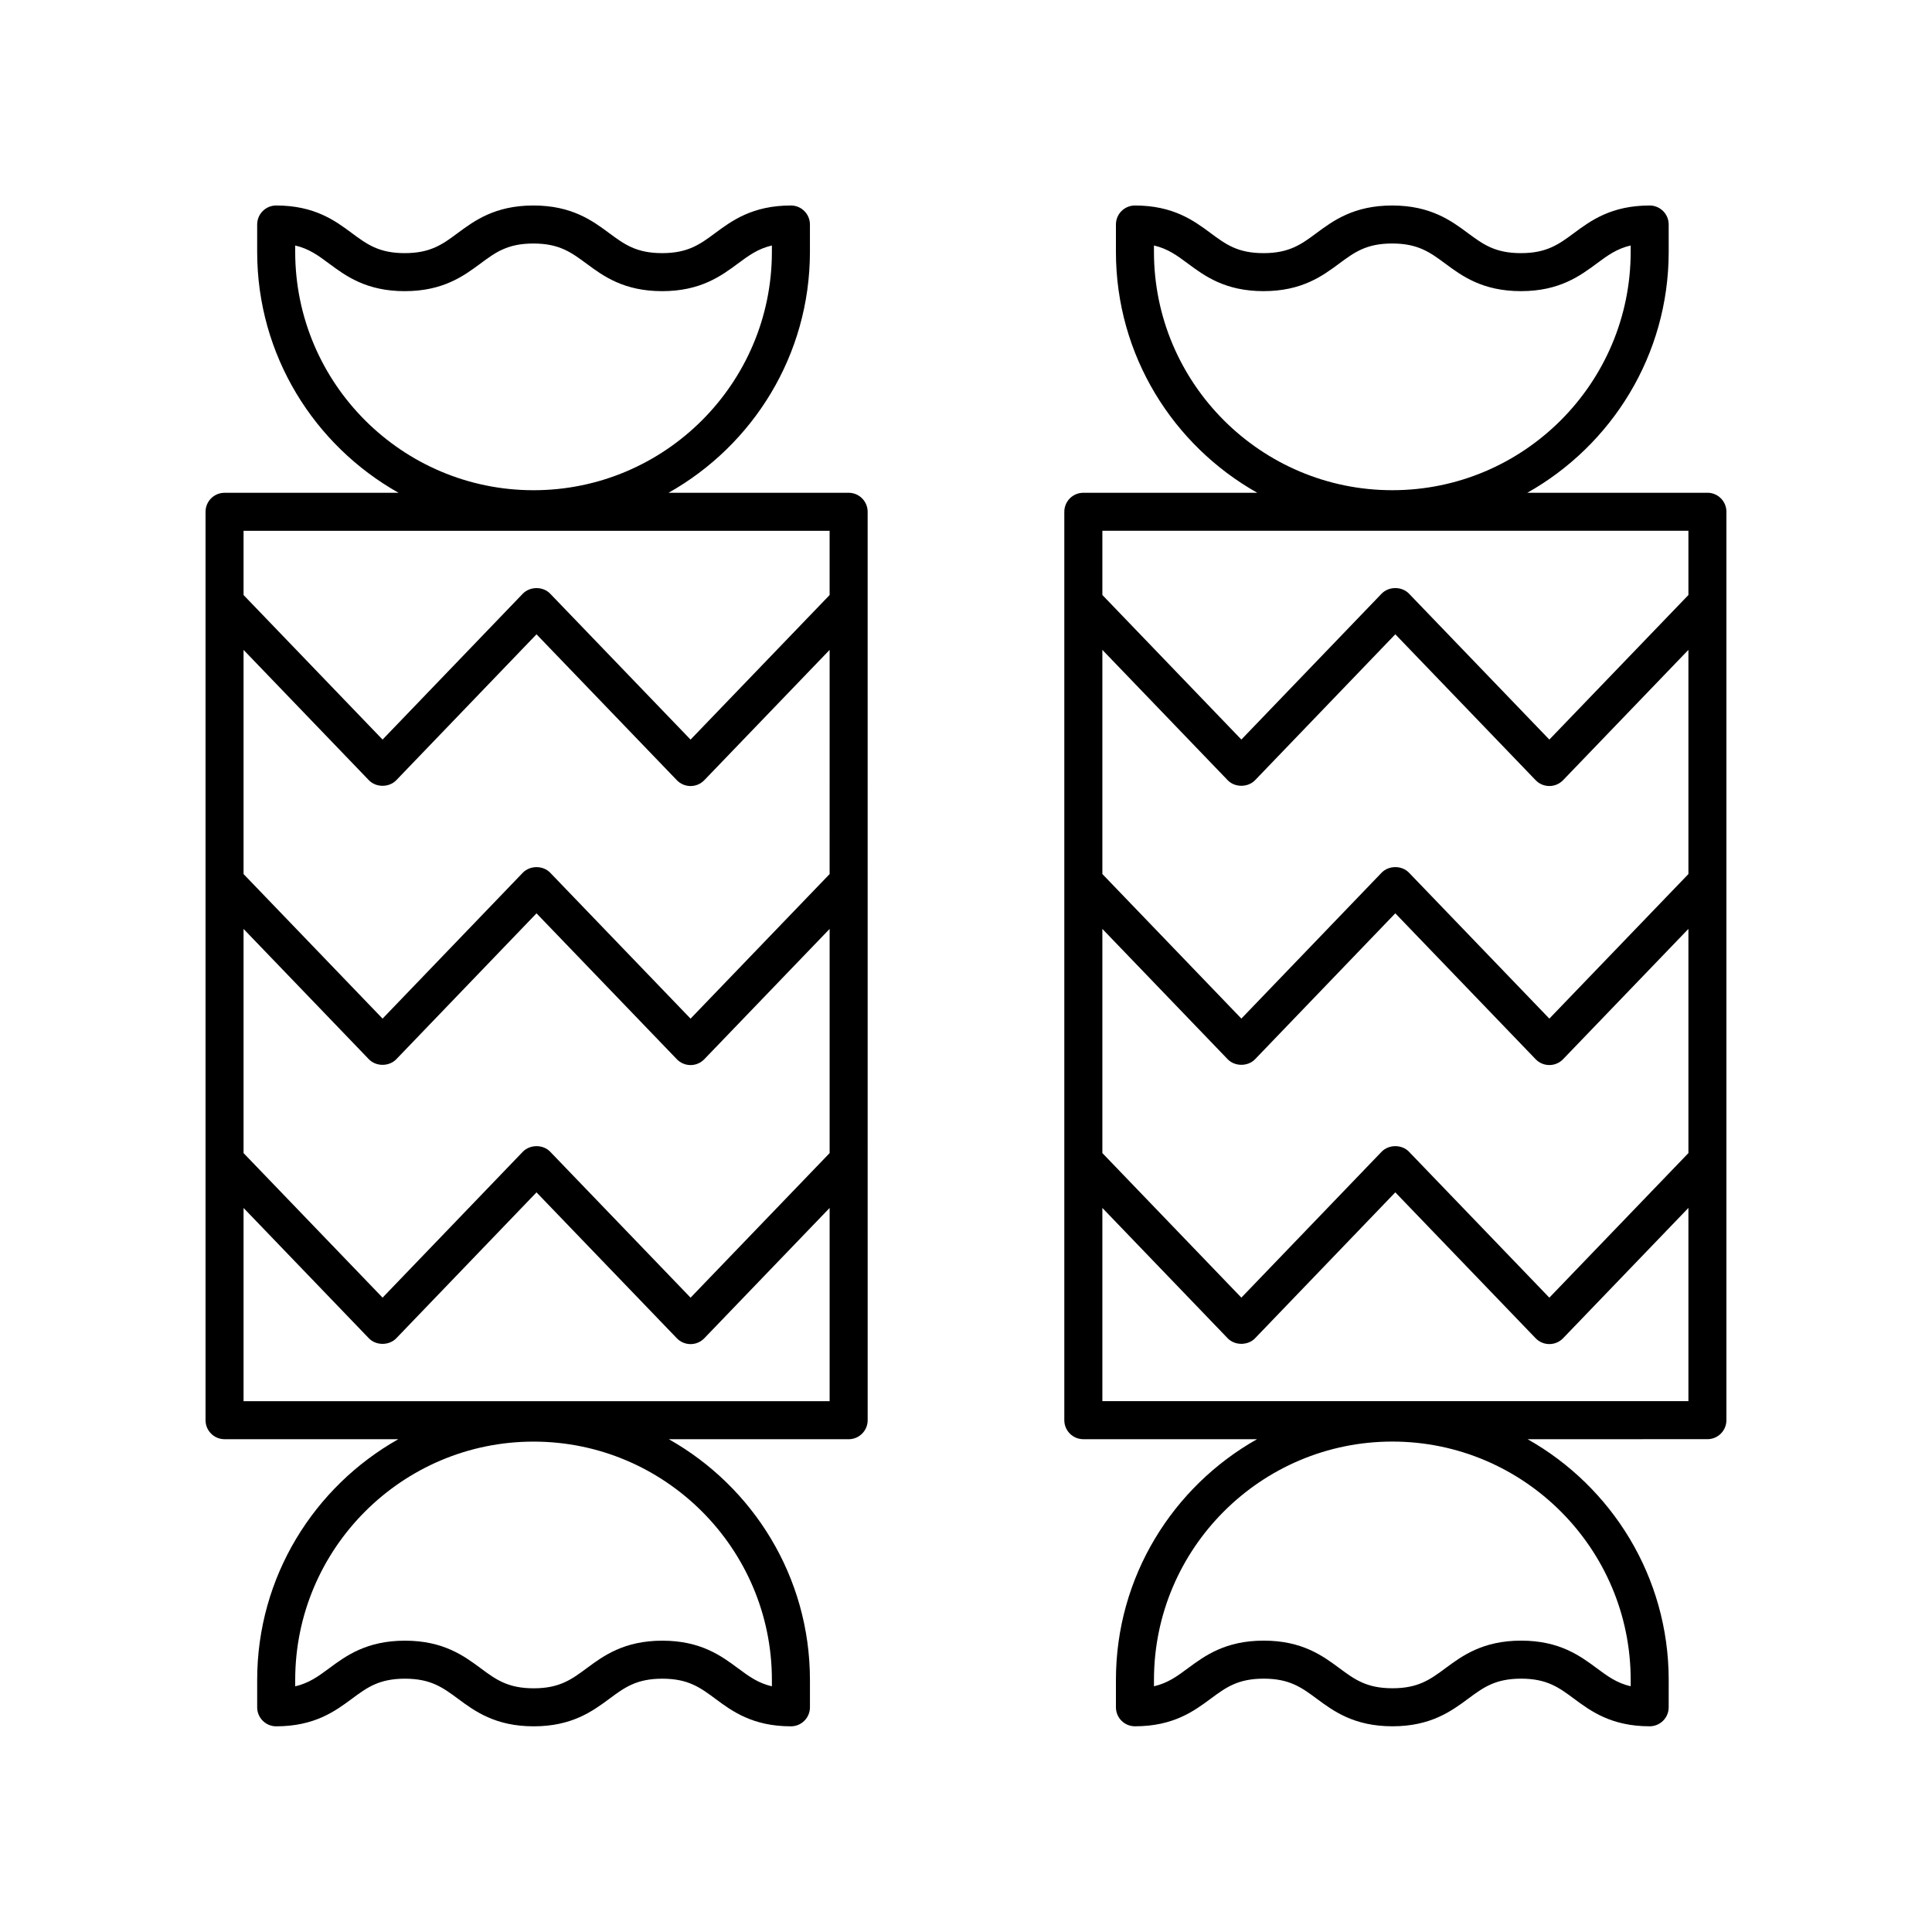
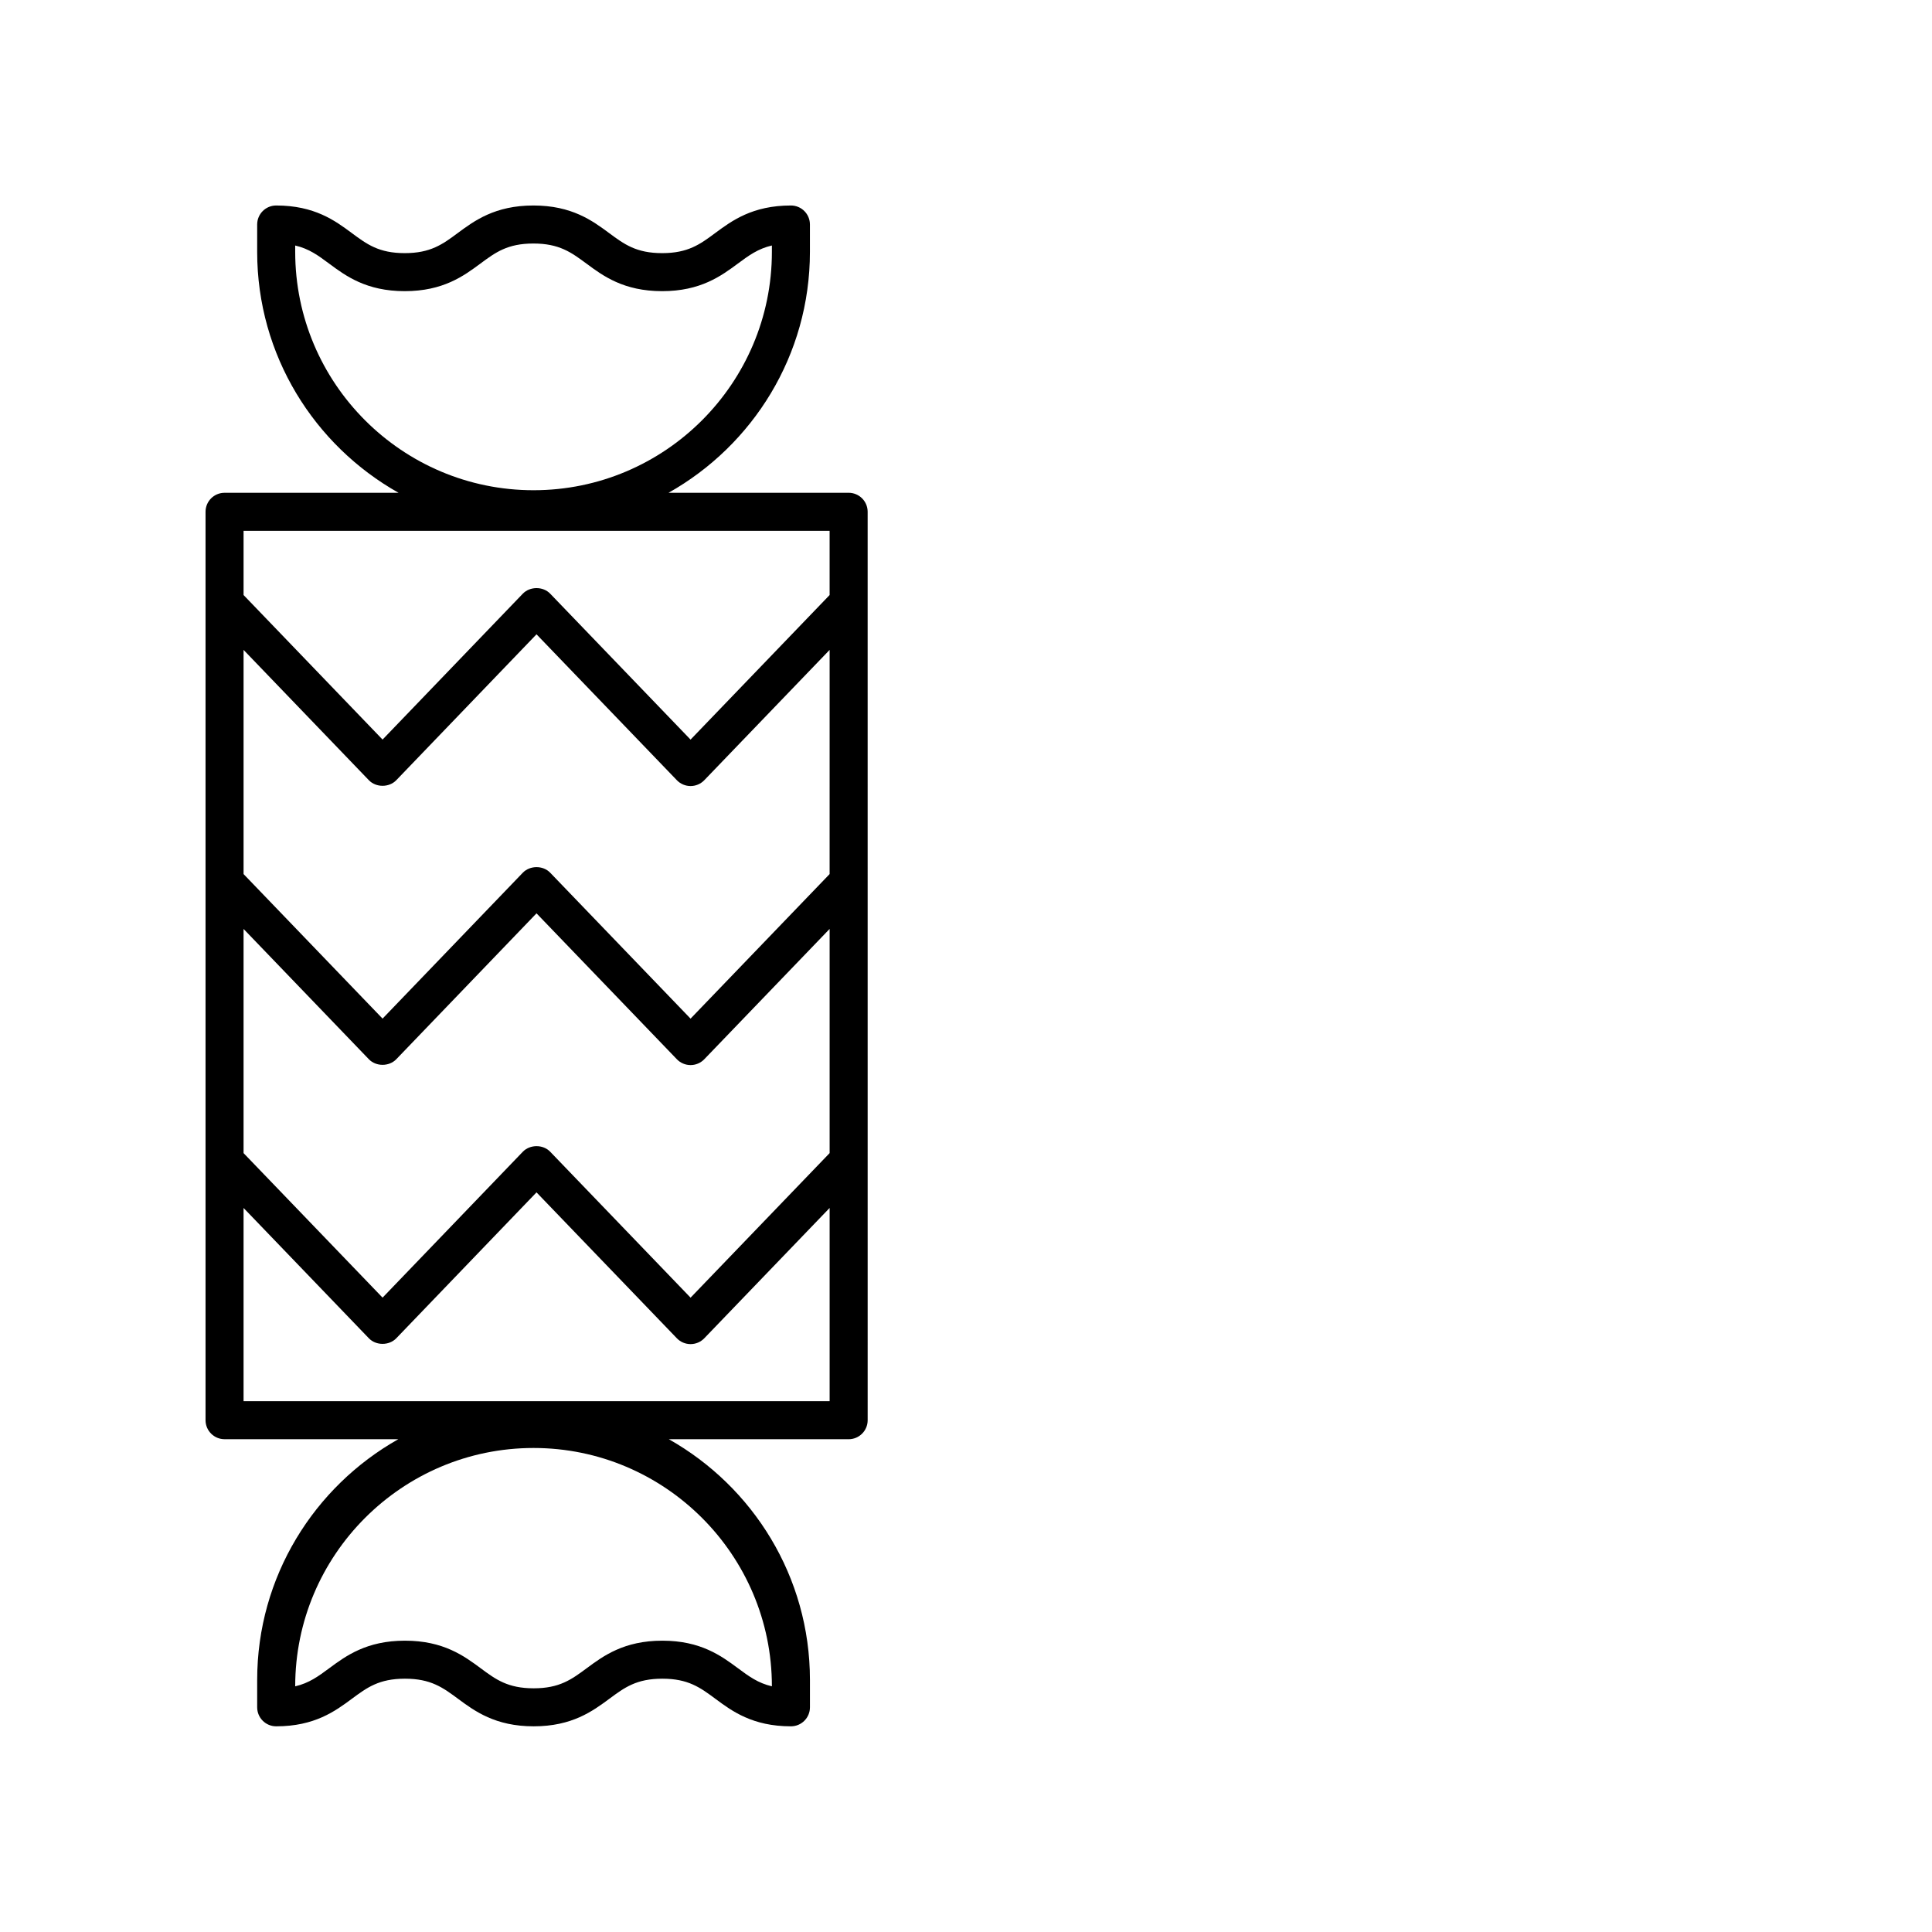
<svg xmlns="http://www.w3.org/2000/svg" fill="#000000" width="800px" height="800px" version="1.1" viewBox="144 144 512 512">
  <g>
-     <path d="m203.51 525.41h46.035c-22.285 12.574-37.391 36.438-37.391 63.797v7.246c0 2.785 2.254 5.039 5.039 5.039 10.188 0 15.66-4.043 20.055-7.297 4.019-2.977 7.191-5.324 14.066-5.324 6.867 0 10.043 2.348 14.062 5.324 4.394 3.246 9.863 7.297 20.059 7.297 10.184 0 15.652-4.051 20.043-7.297 4.019-2.977 7.188-5.324 14.051-5.324 6.859 0 10.027 2.348 14.043 5.32 4.387 3.254 9.852 7.301 20.031 7.301 2.785 0 5.039-2.254 5.039-5.039v-7.246c0-27.359-15.105-51.223-37.391-63.797h47.648c2.785 0 5.039-2.254 5.039-5.039l-0.004-240.74c0-2.785-2.254-5.039-5.039-5.039h-47.723c22.328-12.562 37.465-36.453 37.465-63.848v-7.246c0-2.785-2.254-5.039-5.039-5.039-10.195 0-15.664 4.051-20.059 7.301-4.019 2.977-7.191 5.324-14.062 5.324-6.867 0-10.047-2.352-14.066-5.324-4.394-3.254-9.863-7.301-20.059-7.301-10.184 0-15.656 4.051-20.043 7.301-4.019 2.977-7.188 5.324-14.051 5.324-6.856 0-10.023-2.348-14.031-5.324-4.387-3.254-9.855-7.301-20.035-7.301-2.785 0-5.039 2.254-5.039 5.039v7.246c0 27.395 15.137 51.285 37.465 63.848l-46.109 0.004c-2.785 0-5.039 2.254-5.039 5.039v240.73c0.004 2.785 2.254 5.039 5.039 5.039zm145.05 63.797v1.684c-3.676-0.852-6.121-2.66-8.992-4.793-4.394-3.254-9.855-7.301-20.039-7.301s-15.652 4.051-20.043 7.297c-4.019 2.977-7.188 5.324-14.051 5.324-6.875 0-10.047-2.348-14.066-5.324-4.394-3.254-9.863-7.297-20.055-7.297-10.195 0-15.664 4.051-20.059 7.297-2.883 2.137-5.332 3.945-9.023 4.801v-1.688c0-34.828 28.336-63.164 63.164-63.164 34.824 0 63.164 28.336 63.164 63.164zm-126.33-378.46v-1.684c3.676 0.855 6.121 2.66 8.992 4.797 4.387 3.254 9.855 7.301 20.035 7.301 10.184 0 15.656-4.051 20.043-7.301 4.019-2.977 7.188-5.324 14.051-5.324 6.867 0 10.047 2.352 14.066 5.324 4.394 3.254 9.863 7.301 20.059 7.301 10.188 0 15.66-4.051 20.055-7.301 2.883-2.137 5.332-3.945 9.027-4.801v1.688c0 34.828-28.34 63.168-63.168 63.168s-63.16-28.34-63.16-63.168zm-13.684 179.43 33.207 34.535c1.898 1.977 5.363 1.969 7.262 0l37.164-38.668 37.195 38.668c0.949 0.988 2.262 1.543 3.633 1.543 1.371 0 2.68-0.555 3.633-1.543l33.219-34.539v59.41l-36.852 38.312-37.195-38.668c-1.898-1.984-5.363-1.965-7.262 0l-37.164 38.66-36.84-38.301zm155.31-14.539-36.852 38.312-37.195-38.668c-1.898-1.984-5.363-1.965-7.262 0l-37.164 38.66-36.836-38.305v-59.406l33.207 34.535c1.898 1.977 5.363 1.969 7.262 0l37.164-38.668 37.195 38.668c0.949 0.988 2.262 1.543 3.633 1.543 1.371 0 2.68-0.555 3.633-1.543l33.219-34.539zm-155.31 139.69v-51.203l33.207 34.535c1.898 1.977 5.363 1.969 7.262 0l37.164-38.668 37.195 38.668c0.949 0.988 2.262 1.543 3.633 1.543 1.371 0 2.68-0.555 3.633-1.543l33.219-34.539v51.207zm155.31-230.66v17.023l-36.852 38.312-37.195-38.668c-1.898-1.984-5.363-1.965-7.262 0l-37.164 38.66-36.836-38.305v-17.023z" />
-     <path d="m596.48 274.59h-47.727c22.324-12.562 37.465-36.457 37.469-63.852l-0.004-7.246c0-2.781-2.258-5.031-5.039-5.031-10.188 0-15.66 4.051-20.055 7.301-4.019 2.973-7.199 5.324-14.066 5.324s-10.043-2.348-14.062-5.324c-4.394-3.254-9.863-7.301-20.059-7.301-10.184 0-15.656 4.051-20.043 7.301-4.019 2.977-7.188 5.324-14.051 5.324-6.856 0-10.023-2.348-14.031-5.324-4.394-3.254-9.855-7.301-20.039-7.301-2.785 0-5.039 2.254-5.039 5.039v7.246c0 27.395 15.137 51.285 37.465 63.848h-46.105c-2.785 0-5.039 2.254-5.039 5.039v240.73c0 2.785 2.254 5.039 5.039 5.039h46.031c-22.285 12.574-37.391 36.438-37.391 63.797v7.246c0 2.785 2.254 5.039 5.039 5.039 10.195 0 15.66-4.043 20.059-7.297 4.019-2.977 7.199-5.324 14.066-5.324 6.867 0 10.043 2.348 14.062 5.324 4.394 3.246 9.863 7.297 20.059 7.297 10.184 0 15.652-4.051 20.043-7.297 4.019-2.977 7.188-5.324 14.051-5.324 6.856 0 10.023 2.348 14.031 5.32 4.394 3.254 9.855 7.301 20.035 7.301 2.781 0 5.039-2.254 5.039-5.031l0.004-7.254c-0.004-27.359-15.109-51.223-37.395-63.797l47.652-0.004c2.785 0 5.039-2.254 5.039-5.039v-240.74c0-2.785-2.254-5.035-5.039-5.035zm-146.67-63.848v-1.684c3.68 0.852 6.125 2.66 9 4.797 4.394 3.254 9.855 7.301 20.035 7.301 10.184 0 15.656-4.051 20.043-7.301 4.019-2.977 7.188-5.324 14.051-5.324 6.867 0 10.047 2.352 14.066 5.324 4.394 3.254 9.863 7.301 20.055 7.301 10.195 0 15.664-4.051 20.059-7.301 2.883-2.137 5.332-3.945 9.027-4.801v1.688c-0.004 34.828-28.34 63.168-63.168 63.168s-63.168-28.34-63.168-63.168zm126.34 378.45v1.688c-3.68-0.852-6.125-2.66-9-4.793-4.394-3.254-9.855-7.301-20.035-7.301-10.184 0-15.652 4.051-20.043 7.297-4.019 2.977-7.188 5.324-14.051 5.324-6.875 0-10.047-2.348-14.066-5.324-4.394-3.254-9.863-7.297-20.055-7.297-10.195 0-15.66 4.043-20.059 7.297-2.883 2.137-5.332 3.945-9.027 4.801v-1.688c0-34.828 28.34-63.164 63.168-63.164s63.164 28.336 63.168 63.16zm15.297-213.56-36.855 38.312-37.191-38.668c-1.898-1.984-5.363-1.965-7.262 0l-37.164 38.66-36.836-38.309v-59.402l33.207 34.535c1.898 1.977 5.363 1.969 7.262 0l37.164-38.668 37.191 38.668c0.949 0.988 2.258 1.543 3.633 1.543 1.367 0 2.68-0.555 3.633-1.543l33.219-34.539zm-155.31 14.539 33.207 34.535c1.898 1.977 5.363 1.969 7.262 0l37.164-38.668 37.191 38.668c0.949 0.988 2.258 1.543 3.633 1.543 1.367 0 2.68-0.555 3.633-1.543l33.219-34.539v59.414l-36.855 38.312-37.191-38.668c-1.898-1.984-5.363-1.965-7.262 0l-37.164 38.66-36.836-38.309zm155.31-105.51v17.023l-36.855 38.312-37.191-38.668c-1.898-1.984-5.363-1.965-7.262 0l-37.164 38.66-36.836-38.309v-17.023zm-155.31 230.66v-51.203l33.207 34.535c1.898 1.977 5.363 1.969 7.262 0l37.164-38.668 37.191 38.668c0.949 0.988 2.258 1.543 3.633 1.543 1.367 0 2.68-0.555 3.633-1.543l33.219-34.539v51.207z" />
+     <path d="m203.51 525.41h46.035c-22.285 12.574-37.391 36.438-37.391 63.797v7.246c0 2.785 2.254 5.039 5.039 5.039 10.188 0 15.66-4.043 20.055-7.297 4.019-2.977 7.191-5.324 14.066-5.324 6.867 0 10.043 2.348 14.062 5.324 4.394 3.246 9.863 7.297 20.059 7.297 10.184 0 15.652-4.051 20.043-7.297 4.019-2.977 7.188-5.324 14.051-5.324 6.859 0 10.027 2.348 14.043 5.32 4.387 3.254 9.852 7.301 20.031 7.301 2.785 0 5.039-2.254 5.039-5.039v-7.246c0-27.359-15.105-51.223-37.391-63.797h47.648c2.785 0 5.039-2.254 5.039-5.039l-0.004-240.74c0-2.785-2.254-5.039-5.039-5.039h-47.723c22.328-12.562 37.465-36.453 37.465-63.848v-7.246c0-2.785-2.254-5.039-5.039-5.039-10.195 0-15.664 4.051-20.059 7.301-4.019 2.977-7.191 5.324-14.062 5.324-6.867 0-10.047-2.352-14.066-5.324-4.394-3.254-9.863-7.301-20.059-7.301-10.184 0-15.656 4.051-20.043 7.301-4.019 2.977-7.188 5.324-14.051 5.324-6.856 0-10.023-2.348-14.031-5.324-4.387-3.254-9.855-7.301-20.035-7.301-2.785 0-5.039 2.254-5.039 5.039v7.246c0 27.395 15.137 51.285 37.465 63.848l-46.109 0.004c-2.785 0-5.039 2.254-5.039 5.039v240.73c0.004 2.785 2.254 5.039 5.039 5.039zm145.05 63.797v1.684c-3.676-0.852-6.121-2.66-8.992-4.793-4.394-3.254-9.855-7.301-20.039-7.301s-15.652 4.051-20.043 7.297c-4.019 2.977-7.188 5.324-14.051 5.324-6.875 0-10.047-2.348-14.066-5.324-4.394-3.254-9.863-7.297-20.055-7.297-10.195 0-15.664 4.051-20.059 7.297-2.883 2.137-5.332 3.945-9.023 4.801c0-34.828 28.336-63.164 63.164-63.164 34.824 0 63.164 28.336 63.164 63.164zm-126.33-378.46v-1.684c3.676 0.855 6.121 2.66 8.992 4.797 4.387 3.254 9.855 7.301 20.035 7.301 10.184 0 15.656-4.051 20.043-7.301 4.019-2.977 7.188-5.324 14.051-5.324 6.867 0 10.047 2.352 14.066 5.324 4.394 3.254 9.863 7.301 20.059 7.301 10.188 0 15.66-4.051 20.055-7.301 2.883-2.137 5.332-3.945 9.027-4.801v1.688c0 34.828-28.34 63.168-63.168 63.168s-63.16-28.34-63.16-63.168zm-13.684 179.43 33.207 34.535c1.898 1.977 5.363 1.969 7.262 0l37.164-38.668 37.195 38.668c0.949 0.988 2.262 1.543 3.633 1.543 1.371 0 2.68-0.555 3.633-1.543l33.219-34.539v59.41l-36.852 38.312-37.195-38.668c-1.898-1.984-5.363-1.965-7.262 0l-37.164 38.66-36.84-38.301zm155.31-14.539-36.852 38.312-37.195-38.668c-1.898-1.984-5.363-1.965-7.262 0l-37.164 38.66-36.836-38.305v-59.406l33.207 34.535c1.898 1.977 5.363 1.969 7.262 0l37.164-38.668 37.195 38.668c0.949 0.988 2.262 1.543 3.633 1.543 1.371 0 2.68-0.555 3.633-1.543l33.219-34.539zm-155.31 139.69v-51.203l33.207 34.535c1.898 1.977 5.363 1.969 7.262 0l37.164-38.668 37.195 38.668c0.949 0.988 2.262 1.543 3.633 1.543 1.371 0 2.68-0.555 3.633-1.543l33.219-34.539v51.207zm155.31-230.66v17.023l-36.852 38.312-37.195-38.668c-1.898-1.984-5.363-1.965-7.262 0l-37.164 38.66-36.836-38.305v-17.023z" />
  </g>
</svg>